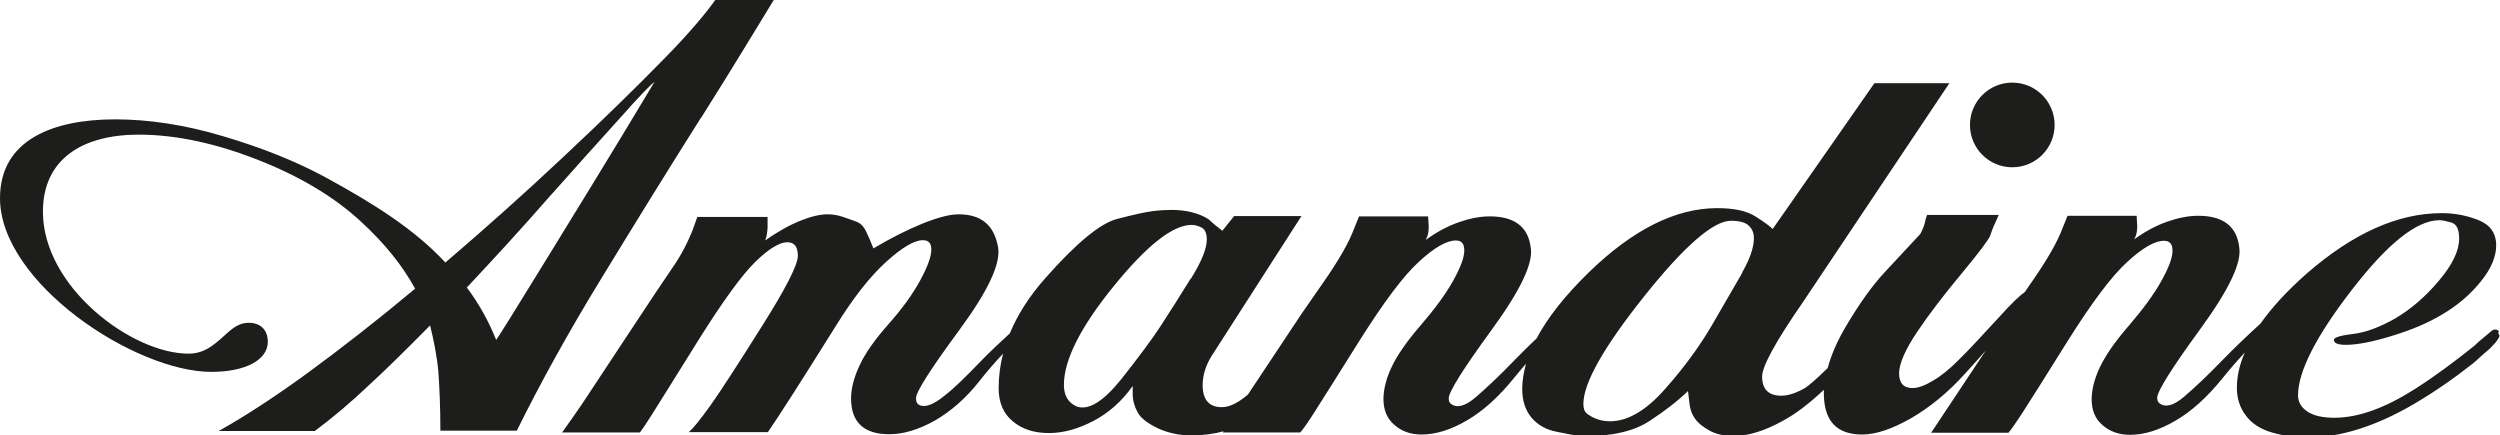
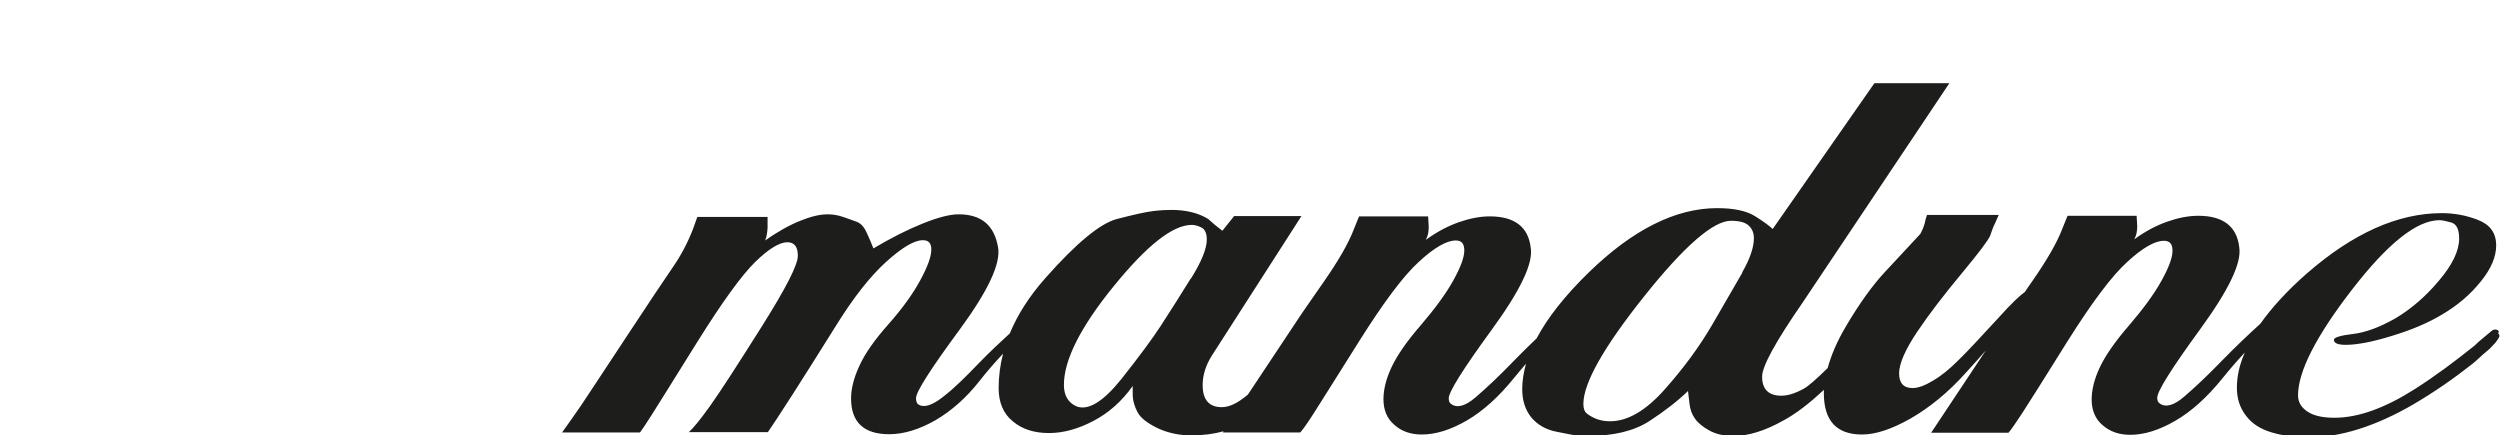
<svg xmlns="http://www.w3.org/2000/svg" id="Ebene_1" viewBox="0 0 85.04 14.81">
  <defs>
    <style>.cls-1{fill:#1d1d1b;}</style>
  </defs>
-   <circle class="cls-1" cx="68.45" cy="4.25" r="1.44" />
-   <path class="cls-1" d="m23.86,3.99c1.13-1.79,1.93-3.13,2.46-3.99h-1.99c-.26.37-.84,1.09-1.76,2.02-.91.93-2.04,2.04-3.41,3.32-1.35,1.27-2.69,2.46-4.01,3.59-1.05-1.13-2.43-2-4.08-2.9-.98-.53-2.14-1-3.46-1.39-1.32-.4-2.57-.58-3.69-.58-2.14,0-3.92.71-3.92,2.68,0,2.88,4.59,5.91,7.19,5.91,1.18,0,1.92-.42,1.92-1.02,0-.42-.26-.65-.65-.65s-.63.26-.91.51c-.32.28-.63.54-1.14.54-1.92,0-4.95-2.26-4.95-4.83,0-1.78,1.33-2.62,3.26-2.62,1.27,0,2.65.3,4.11.88,1.46.58,2.58,1.28,3.43,2.06.84.77,1.44,1.53,1.86,2.3-1.28,1.07-2.5,2.02-3.66,2.87-1.14.83-2.16,1.49-3.02,1.97h3.27c.63-.47,1.23-.98,1.81-1.53.58-.53,1.27-1.21,2.11-2.06.12.49.23,1.02.28,1.56.04.55.07,1.23.07,2.02h2.6c.77-1.56,1.72-3.29,2.87-5.17,1.16-1.9,2.29-3.73,3.41-5.5Zm-6.98,7.58c-.25-.63-.58-1.23-1-1.79.91-.97,1.83-1.97,2.74-3.01.91-1.02,1.72-1.93,2.43-2.71.7-.79,1.11-1.21,1.21-1.27-.28.46-.65,1.09-1.12,1.86-.47.77-1.28,2.11-2.43,3.97-1.14,1.86-1.76,2.85-1.83,2.94Z" />
  <path class="cls-1" d="m85,11.26s-.06-.06-.13-.05c-.09,0-.15.08-.18.1l-.37.31c-.06.06-.11.1-.15.14-.66.53-1.33,1.03-2.02,1.47-1.02.65-1.93.98-2.74.98-.41,0-.71-.07-.92-.21-.21-.14-.32-.32-.32-.55,0-.81.61-2.01,1.83-3.59,1.22-1.58,2.21-2.37,2.98-2.37.1,0,.23.03.41.08.18.06.26.24.26.55,0,.41-.23.89-.69,1.43-.46.55-.96.97-1.48,1.28-.53.3-1.01.48-1.44.53-.43.05-.65.12-.65.2,0,.11.13.17.4.17.39,0,.92-.1,1.59-.31.66-.2,1.22-.44,1.67-.71.55-.32.99-.7,1.34-1.14.35-.43.52-.84.52-1.22h0c0-.43-.21-.71-.62-.87-.41-.16-.82-.23-1.23-.23-1.5,0-3.03.69-4.6,2.06-.67.59-1.18,1.15-1.57,1.7-.43.39-.86.8-1.29,1.24-.5.52-.94.93-1.3,1.24-.36.31-.64.38-.84.23-.06-.04-.08-.11-.08-.19,0-.22.49-1,1.46-2.33.97-1.33,1.42-2.26,1.33-2.79-.08-.71-.55-1.07-1.39-1.07-.34,0-.69.07-1.06.2-.37.13-.75.33-1.12.6.04-.08.07-.16.08-.22.01-.06.02-.14.02-.22l-.02-.36h-2.35l-.17.42c-.18.48-.52,1.07-1.02,1.79-.1.14-.18.26-.26.38-.16.11-.46.39-.89.87-.61.66-1.06,1.15-1.37,1.45-.3.3-.59.54-.87.7-.28.17-.51.25-.69.25-.31,0-.46-.17-.46-.5s.21-.81.62-1.42c.41-.61.92-1.27,1.51-1.98.59-.71.92-1.15.97-1.29.05-.15.1-.29.17-.43.06-.14.1-.23.12-.27h-2.44c-.03.08-.06.18-.08.29-.03.11-.08.23-.15.36-.39.42-.79.85-1.21,1.3-.41.44-.86,1.06-1.33,1.86-.29.49-.49.96-.61,1.4-.39.38-.66.62-.81.7-.29.16-.54.24-.77.24-.43,0-.65-.22-.65-.65,0-.35.46-1.19,1.38-2.52l4.99-7.46h-2.55l-3.46,4.96c-.1-.1-.29-.24-.59-.43s-.73-.28-1.3-.28c-1.41,0-2.87.73-4.37,2.19-.81.79-1.4,1.54-1.77,2.24-.26.25-.52.5-.77.76-.5.52-.94.93-1.3,1.24-.36.31-.64.38-.84.23-.06-.04-.08-.11-.08-.19,0-.22.49-1,1.46-2.33.97-1.33,1.42-2.26,1.33-2.79-.08-.71-.55-1.07-1.39-1.07-.34,0-.69.07-1.06.2-.37.13-.75.33-1.12.6.04-.08.07-.16.08-.22.01-.06.02-.14.02-.22l-.02-.36h-2.35l-.17.42c-.18.48-.52,1.07-1.02,1.79-.5.71-.75,1.09-.77,1.11l-1.82,2.74c-.34.29-.63.43-.89.43-.43,0-.65-.25-.65-.75,0-.35.11-.68.31-1l3.05-4.75h-2.29l-.4.5c-.17-.13-.33-.26-.48-.4-.34-.21-.76-.31-1.26-.31-.17,0-.37.01-.62.04-.25.03-.65.12-1.23.27-.57.15-1.39.83-2.44,2.02-.54.61-.94,1.24-1.2,1.87-.36.33-.7.65-1.02.98-.5.52-.89.9-1.19,1.13-.29.24-.53.36-.71.36-.08,0-.15-.02-.2-.06-.05-.04-.07-.11-.07-.21,0-.21.49-.98,1.47-2.31.98-1.33,1.42-2.27,1.32-2.82-.13-.75-.57-1.12-1.34-1.12-.31,0-.72.11-1.24.32-.52.21-1.07.49-1.66.84-.07-.18-.15-.37-.24-.56-.09-.19-.2-.3-.34-.35-.13-.05-.28-.1-.45-.16-.17-.06-.34-.09-.53-.09-.25,0-.56.07-.93.22s-.77.37-1.19.67c.03-.08.05-.16.06-.24.01-.08.02-.14.02-.2v-.36h-2.39l-.15.42c-.18.46-.41.9-.69,1.3-.28.41-.82,1.21-1.62,2.43-.8,1.21-1.29,1.96-1.48,2.24-.19.28-.41.59-.66.94h2.65c.08-.11.22-.31.4-.6.18-.29.7-1.11,1.55-2.48.85-1.36,1.51-2.27,1.97-2.72.46-.45.83-.67,1.09-.67.24,0,.36.15.36.46s-.41,1.11-1.23,2.41c-.82,1.3-1.4,2.2-1.75,2.69-.35.49-.6.79-.73.9h2.69c.15-.22.43-.64.82-1.25.39-.61.89-1.4,1.49-2.36.6-.97,1.17-1.69,1.71-2.18.54-.49.96-.74,1.25-.74.2,0,.29.1.29.32,0,.24-.13.59-.38,1.05-.25.46-.61.96-1.08,1.49-.47.53-.8,1-.99,1.42-.19.41-.28.78-.28,1.1,0,.81.43,1.22,1.3,1.22.49,0,1.01-.16,1.56-.47.55-.32,1.05-.76,1.5-1.33.25-.32.52-.63.81-.94-.1.39-.15.78-.15,1.17,0,.49.16.87.48,1.13.32.27.73.4,1.23.4s.99-.14,1.51-.41c.52-.27.97-.67,1.34-1.19v.27c0,.22.06.43.17.63.11.2.34.37.69.54.35.16.73.24,1.13.24s.78-.05,1.1-.14l-.02.04h2.63c.1-.11.26-.34.47-.67.22-.34.73-1.16,1.55-2.46.82-1.3,1.49-2.2,2.02-2.68.52-.48.94-.72,1.25-.72.2,0,.29.11.29.34,0,.24-.13.58-.38,1.03-.25.45-.62.95-1.09,1.5-.48.55-.81,1.03-1,1.43-.19.4-.28.77-.28,1.1,0,.36.12.66.37.87.24.22.56.33.93.33.48,0,.99-.16,1.54-.48.55-.32,1.08-.8,1.59-1.43.14-.17.28-.34.42-.5-.08.29-.13.58-.13.86,0,.39.1.71.31.97.21.25.5.42.88.49.38.08.62.12.71.13.1,0,.2.01.32.01.88,0,1.59-.17,2.11-.51.52-.34.96-.68,1.31-1.02.01.1.03.24.05.43.02.19.08.36.18.5.1.15.26.28.49.41.23.13.51.19.83.19.49,0,1.06-.17,1.7-.53.41-.22.87-.57,1.37-1.04,0,.04,0,.08,0,.11,0,.94.43,1.41,1.3,1.41.46,0,1.01-.18,1.66-.55.64-.37,1.27-.88,1.87-1.55.27-.3.5-.55.68-.76l-1.86,2.8h2.63c.1-.11.25-.34.47-.67.22-.34.74-1.16,1.55-2.46.82-1.3,1.49-2.2,2.02-2.68.52-.48.94-.72,1.25-.72.2,0,.29.11.29.34,0,.24-.13.58-.38,1.03-.25.45-.62.95-1.09,1.5-.48.55-.81,1.03-1,1.43-.19.4-.28.77-.28,1.1,0,.36.12.66.37.87.25.22.56.33.94.33.48,0,.99-.16,1.54-.48.55-.32,1.08-.8,1.59-1.43.25-.31.51-.61.77-.89-.18.41-.27.81-.27,1.2,0,.36.1.68.31.95.2.27.5.46.88.57.38.11.79.17,1.21.17h0c1.12,0,2.32-.38,3.61-1.13.73-.43,1.39-.89,2.01-1.38.14-.11.23-.21.36-.32.09-.08.21-.17.28-.25.05-.05.1-.11.14-.15.11-.16.18-.22.09-.31Zm-44.5-1.78c-.36.58-.7,1.12-1.02,1.61-.28.43-.73,1.04-1.34,1.81-.62.77-1.13,1.08-1.53.92-.28-.13-.42-.37-.42-.73,0-.84.56-1.96,1.69-3.35,1.13-1.39,2.01-2.09,2.66-2.09.1,0,.21.03.33.09.12.06.18.2.18.41,0,.31-.18.75-.54,1.33Zm18.77-.21c-.27.47-.61,1.06-1.03,1.78-.42.72-.95,1.45-1.6,2.18-.64.73-1.27,1.1-1.87,1.1-.31,0-.57-.09-.8-.27-.07-.06-.11-.16-.11-.32,0-.71.69-1.93,2.06-3.65,1.37-1.72,2.36-2.58,2.96-2.58.28,0,.48.05.6.16.12.11.18.25.18.43,0,.31-.13.7-.4,1.17Z" />
</svg>